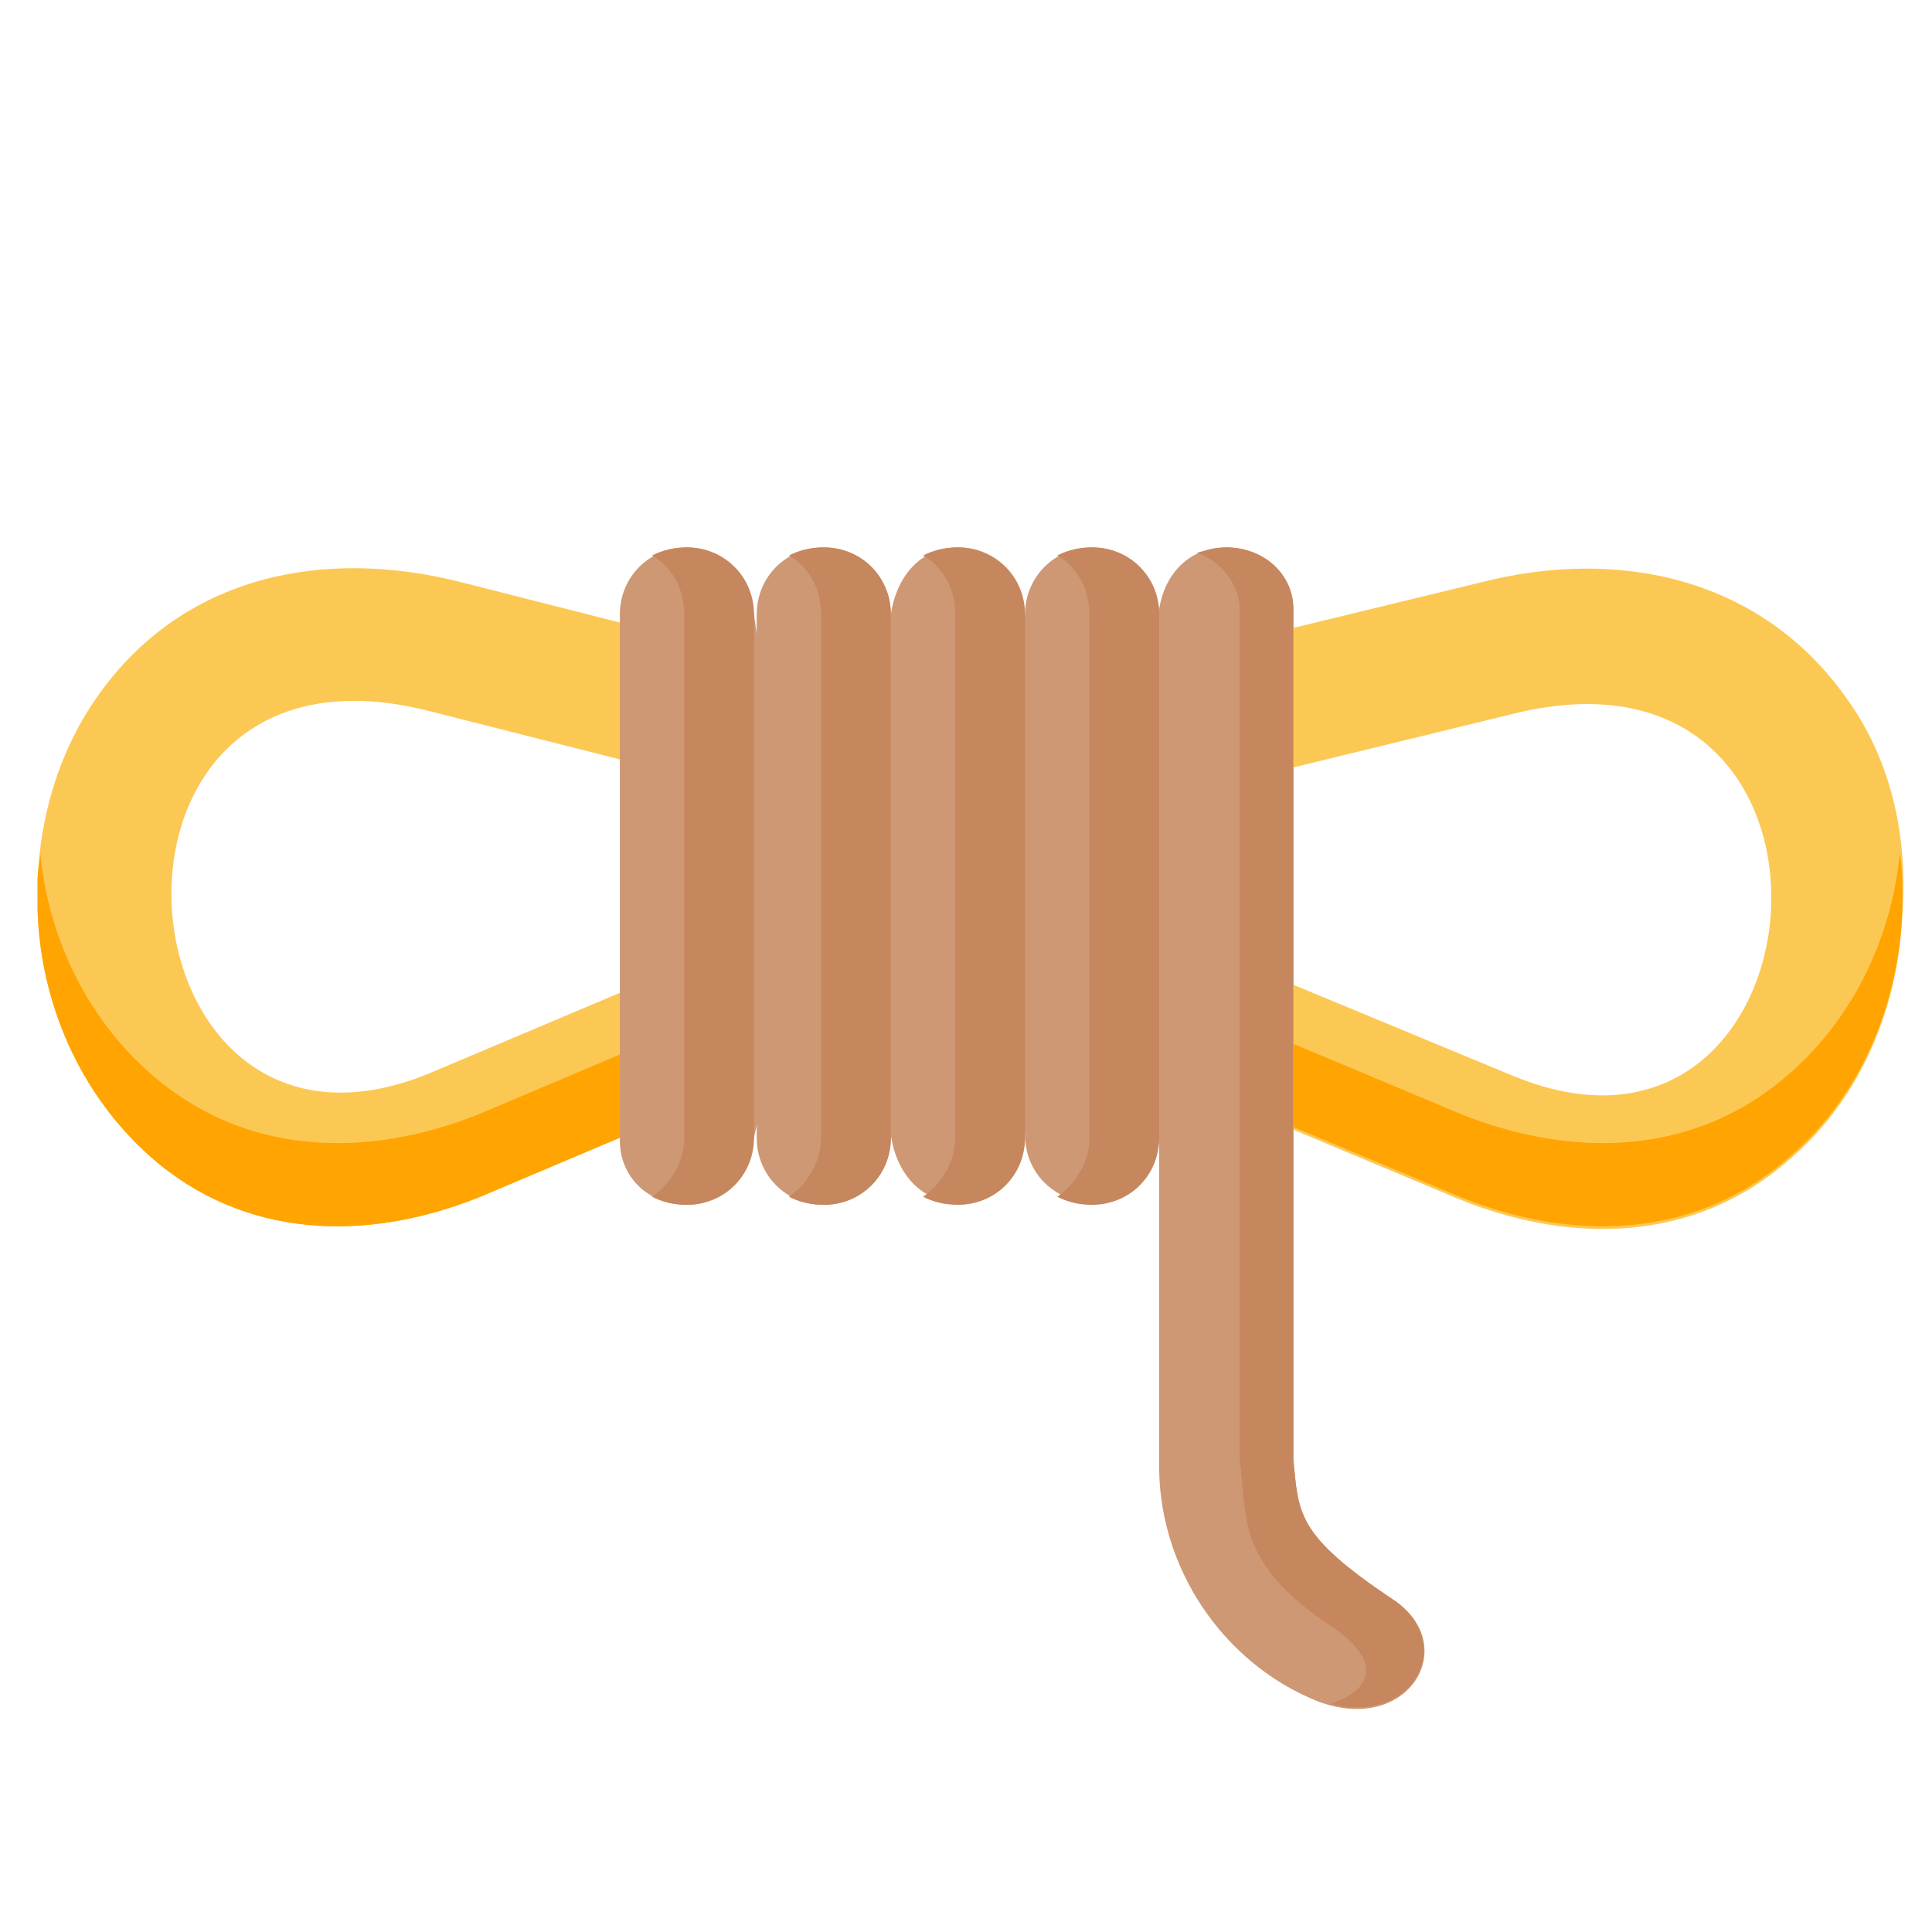
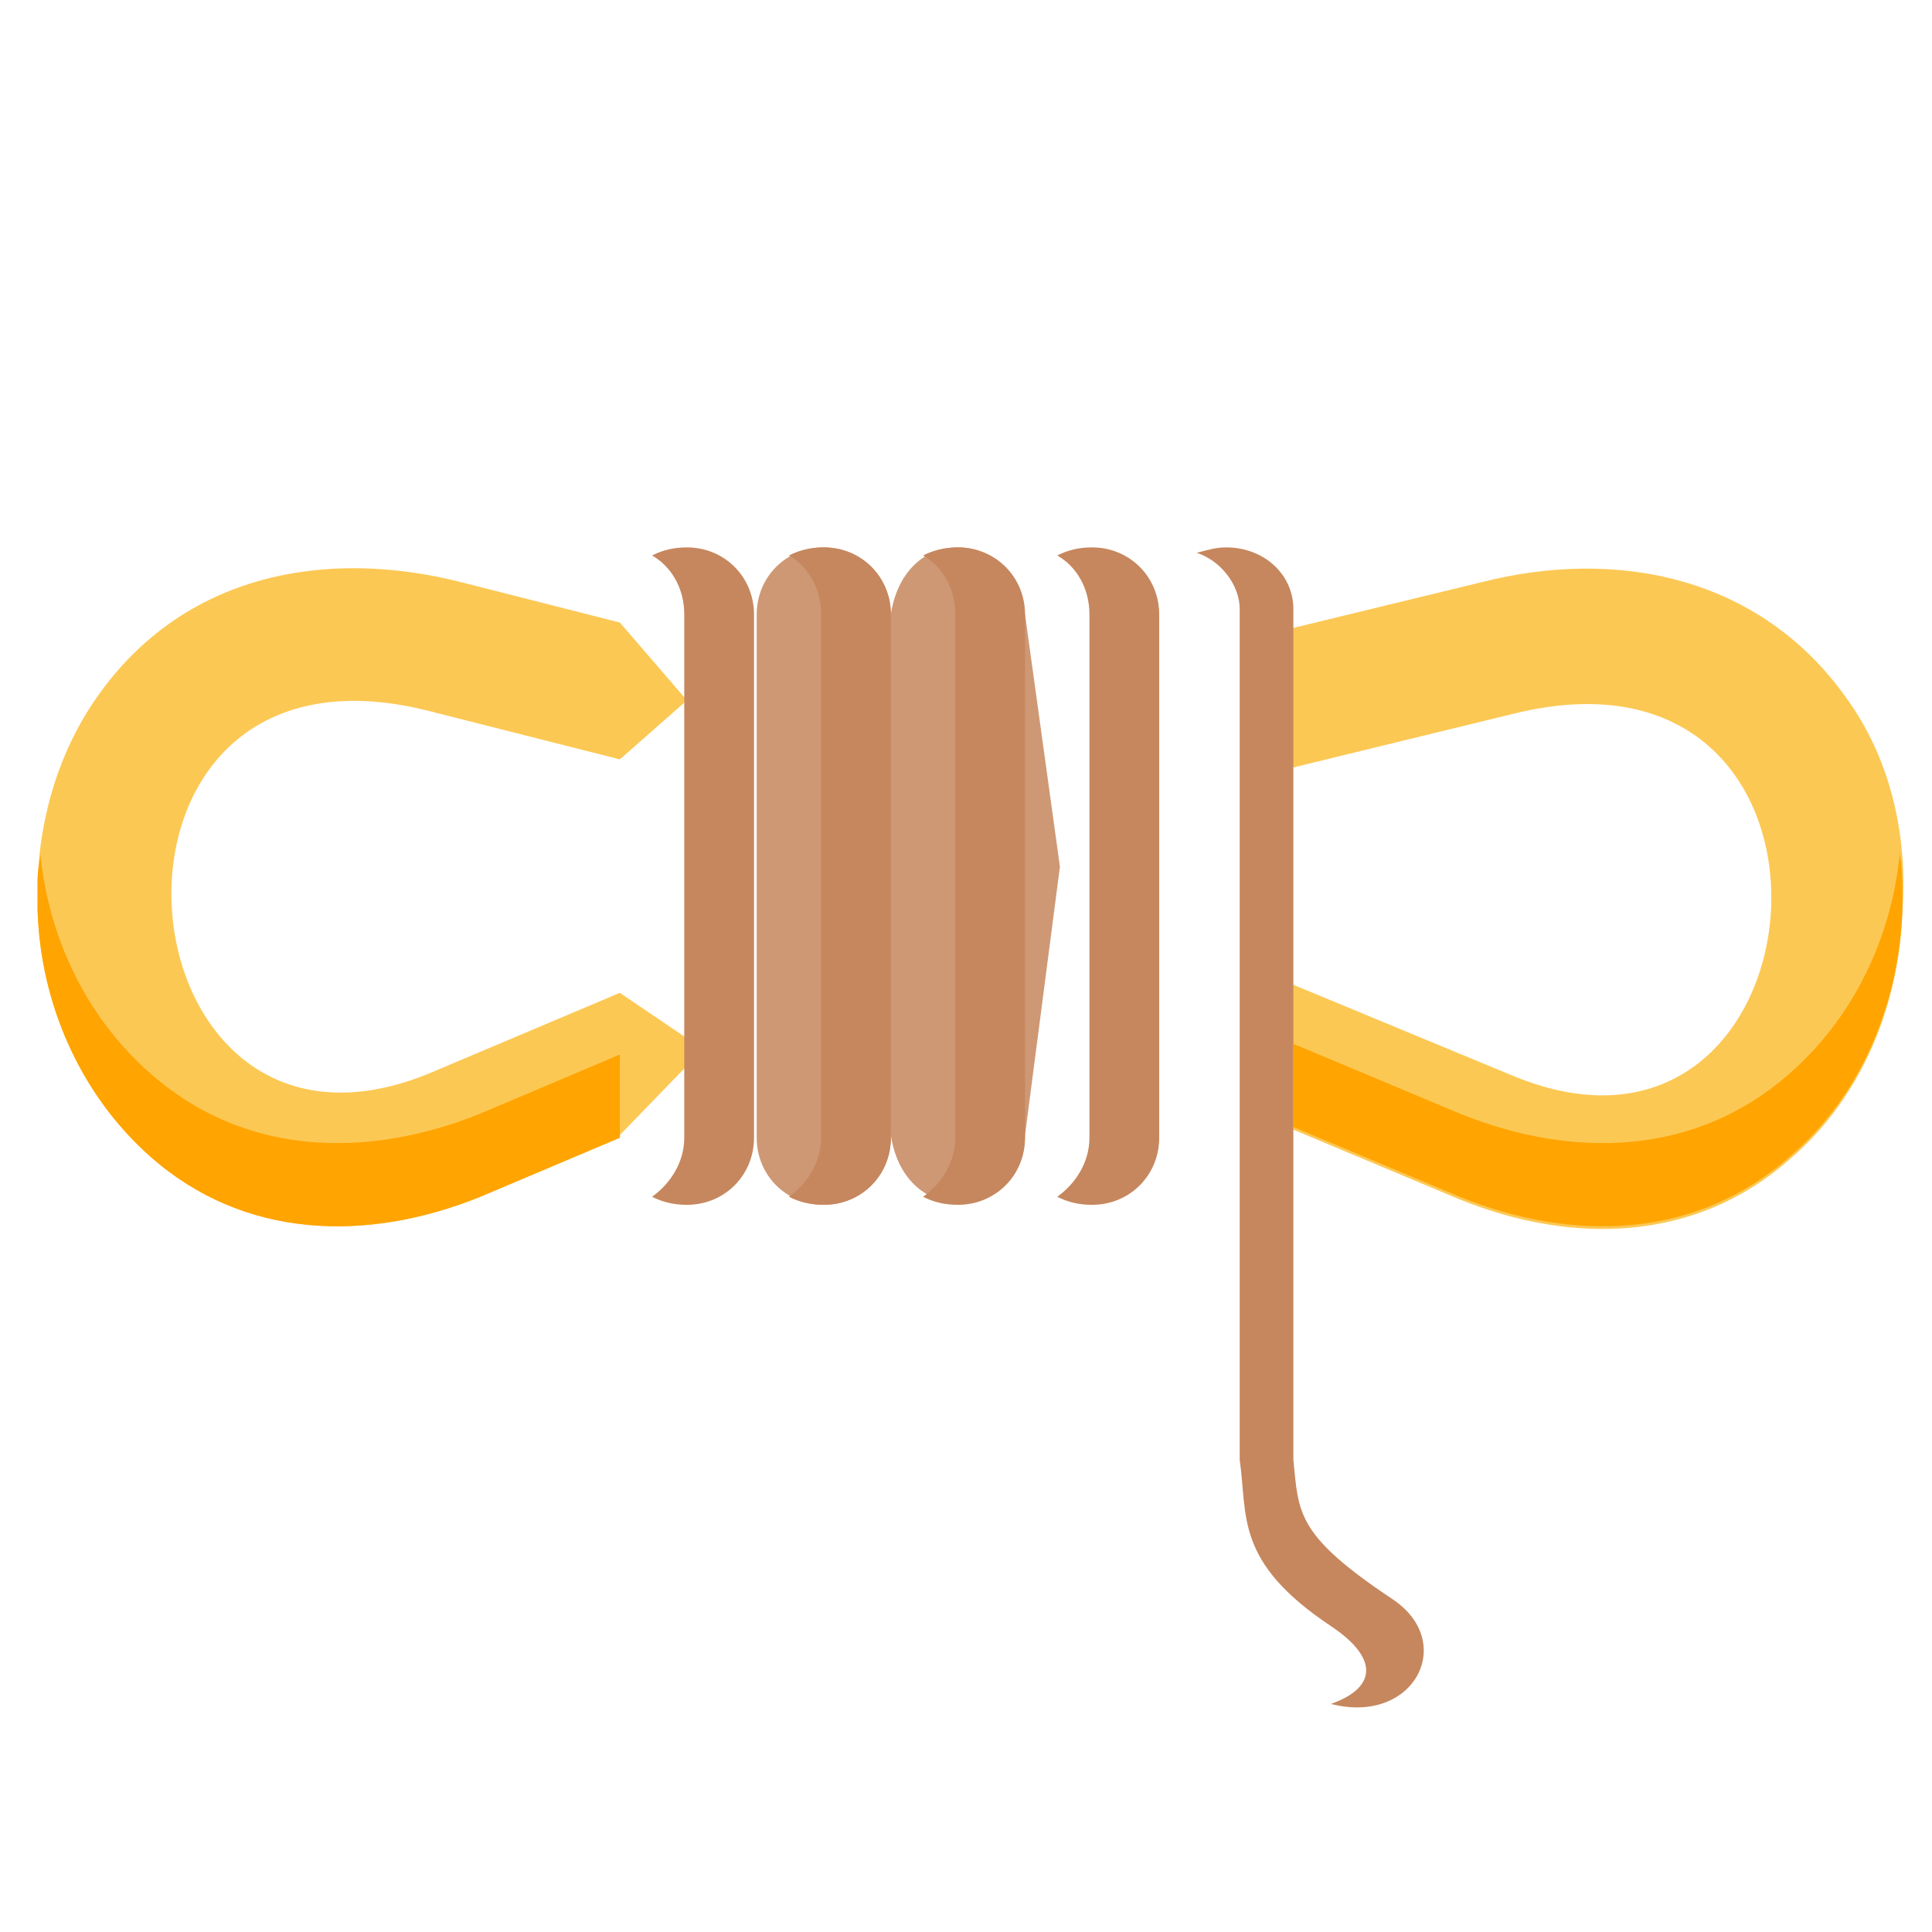
<svg xmlns="http://www.w3.org/2000/svg" version="1.1" id="Layer_1" x="0px" y="0px" width="72px" height="72px" viewBox="0 0 72 72" enable-background="new 0 0 72 72" xml:space="preserve">
  <g>
    <path fill="#FCC854" d="M23.1,28.3l2.5-2.2l-2.5-2.9l-5.9-1.5C12.1,20.4,6.8,21.4,3.6,26c-1.4,2-2.1,4.4-2.2,6.8v1.1   c0.1,3.5,1.6,6.9,4.2,9.2c3.5,3.1,8.1,3.2,12.3,1.5l5.2-2.2c0,0,0,0,0-0.1l3.1-3.2L23.1,37L16,40C4.1,44.9,2.3,23,16,26.5   L23.1,28.3z" />
  </g>
  <g>
-     <path fill="#CE9874" d="M28.1,22.9c-0.2-1.4-1.1-2.5-2.5-2.5c-1.4,0-2.5,1.1-2.5,2.5v19.5v0.1c0,1.4,1.1,2.4,2.5,2.4   c1.4,0,2.2-1.2,2.5-2.5l1.7-7.8L28.1,22.9z" />
-   </g>
+     </g>
  <g>
    <path fill="#CE9874" d="M33.2,22.9c0-1.4-1.1-2.5-2.5-2.5c-1.4,0-2.5,1.1-2.5,2.5v19.5c0,1.4,1.1,2.5,2.5,2.5   c1.4,0,2.5-1.1,2.5-2.5C33.2,35.9,33.2,29.4,33.2,22.9z" />
  </g>
  <g>
    <path fill="#CE9874" d="M38.2,22.9c-0.2-1.4-1.1-2.5-2.5-2.5c-1.4,0-2.3,1.1-2.5,2.5l-1.5,9.7l1.5,9.7c0.2,1.4,1.1,2.5,2.5,2.5   c1.4,0,2.5-1.1,2.5-2.5l1.3-10L38.2,22.9z" />
  </g>
  <g>
-     <path fill="#CE9874" d="M43.2,29.8v-5.1v-1.8c0-1.4-1.1-2.5-2.5-2.5c-1.4,0-2.5,1.1-2.5,2.5v3v5.1v1.3v5.4v4.6   c0,1.4,1.1,2.5,2.5,2.5c1.4,0,2.5-1.1,2.5-2.5v-2.5v-5.4V29.8z" />
-   </g>
+     </g>
  <g>
-     <path fill="#CE9874" d="M48.2,28.5v-5.1v-0.7c0-1.3-1.1-2.3-2.5-2.3c-1.4,0-2.3,1-2.5,2.3l-1.6,10.2l1.6,9.5v12   c-0.1,4,2.4,7.6,5.9,9c3.4,1.3,5.4-2.1,2.8-3.8c-3.6-2.4-3.5-3.2-3.7-5.2V42v-5.4L48.2,28.5L48.2,28.5z" />
-   </g>
+     </g>
  <g>
    <path fill="#FCC854" d="M68.8,26c-3.2-4.5-8.5-5.6-13.6-4.3l-7,1.7l-2,2.9l2,2.3l8.2-2c13.7-3.4,11.9,18.4,0,13.5l-8.2-3.4   l-1.3,2.7l1.3,2.7l6.2,2.6c4.2,1.7,8.8,1.6,12.3-1.5c2.7-2.3,4.1-5.8,4.2-9.3C71.1,31,70.4,28.2,68.8,26z" />
  </g>
  <g>
    <path fill="#C6875E" d="M28.1,22.9c0-1.4-1.1-2.5-2.5-2.5c-0.5,0-0.9,0.1-1.3,0.3c0.7,0.4,1.2,1.2,1.2,2.2v19.5   c0,0.9-0.5,1.7-1.2,2.2c0.4,0.2,0.8,0.3,1.3,0.3c1.4,0,2.5-1.1,2.5-2.5C28.1,35.9,28.1,29.4,28.1,22.9z" />
  </g>
  <g>
    <path fill="#C6875E" d="M33.2,22.9c0-1.4-1.1-2.5-2.5-2.5c-0.5,0-0.9,0.1-1.3,0.3c0.7,0.4,1.2,1.2,1.2,2.2v19.5   c0,0.9-0.5,1.7-1.2,2.2c0.4,0.2,0.8,0.3,1.3,0.3c1.4,0,2.5-1.1,2.5-2.5C33.2,35.9,33.2,29.4,33.2,22.9z" />
  </g>
  <g>
    <path fill="#C6875E" d="M38.2,22.9c0-1.4-1.1-2.5-2.5-2.5c-0.5,0-0.9,0.1-1.3,0.3c0.7,0.4,1.2,1.2,1.2,2.2v19.5   c0,0.9-0.5,1.7-1.2,2.2c0.4,0.2,0.8,0.3,1.3,0.3c1.4,0,2.5-1.1,2.5-2.5C38.2,35.9,38.2,29.4,38.2,22.9z" />
  </g>
  <g>
    <path fill="#C6875E" d="M43.2,22.9c0-1.4-1.1-2.5-2.5-2.5c-0.5,0-0.9,0.1-1.3,0.3c0.7,0.4,1.2,1.2,1.2,2.2v19.5   c0,0.9-0.5,1.7-1.2,2.2c0.4,0.2,0.8,0.3,1.3,0.3c1.4,0,2.5-1.1,2.5-2.5C43.2,35.9,43.2,29.4,43.2,22.9z" />
  </g>
  <g>
    <path fill="#C6875E" d="M48.2,28.5v-5.1v-0.7c0-1.3-1.1-2.3-2.5-2.3c-0.4,0-0.7,0.1-1.1,0.2c0.9,0.3,1.6,1.2,1.6,2.1v31.7   c0.3,2.1-0.2,3.8,3.4,6.2c1.8,1.2,1.7,2.3,0,2.9c3.1,0.8,4.7-2.3,2.3-3.9c-3.6-2.4-3.5-3.2-3.7-5.2V42v-5.4L48.2,28.5L48.2,28.5z" />
  </g>
  <g>
    <path fill="#FFA400" d="M1.4,33.9L1.4,33.9L1.4,33.9z M17.9,41.5c-4.2,1.7-8.8,1.6-12.3-1.5c-2.4-2.1-3.8-5.1-4.1-8.2   c0,0.3-0.1,0.6-0.1,1v0v1.1v0c0.1,3.5,1.6,6.9,4.2,9.2c3.5,3.1,8.1,3.2,12.3,1.5l5.2-2.2c0,0,0,0,0-0.1v-3L17.9,41.5z" />
  </g>
  <g>
    <path fill="#FFA400" d="M54.4,41.5l-6.2-2.6V42l6.2,2.6c4.2,1.7,8.8,1.6,12.3-1.5c2.7-2.3,4.1-5.8,4.2-9.3c0-0.7,0-1.4-0.1-2   c-0.3,3.1-1.7,6.1-4.1,8.2C63.2,43.1,58.6,43.2,54.4,41.5L54.4,41.5z" />
  </g>
</svg>